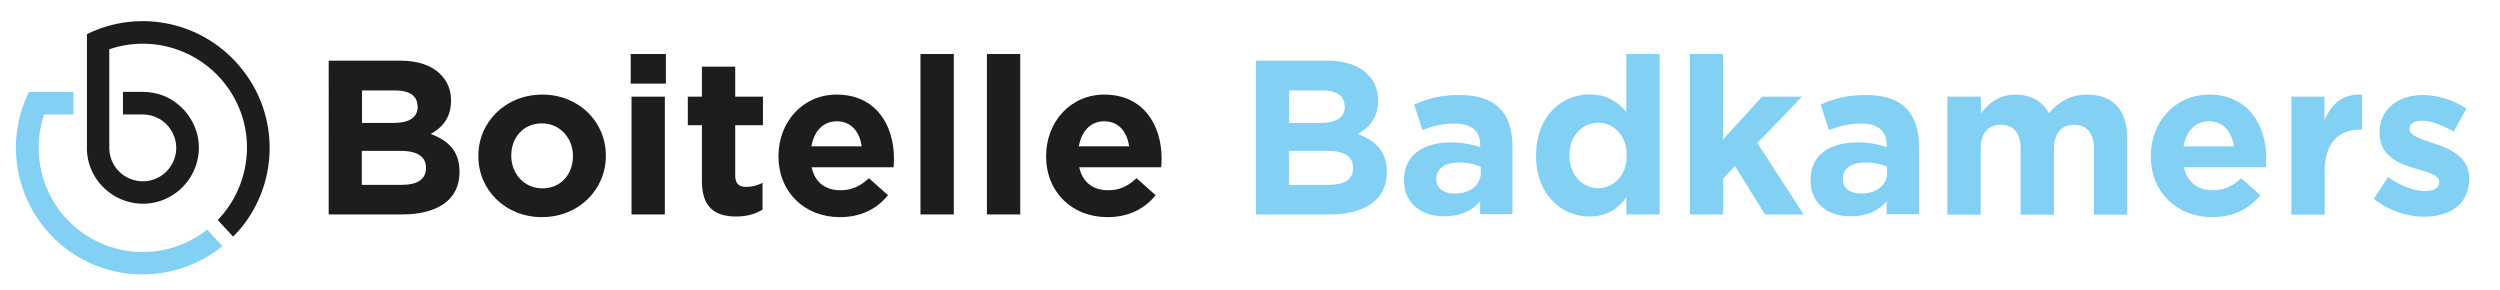
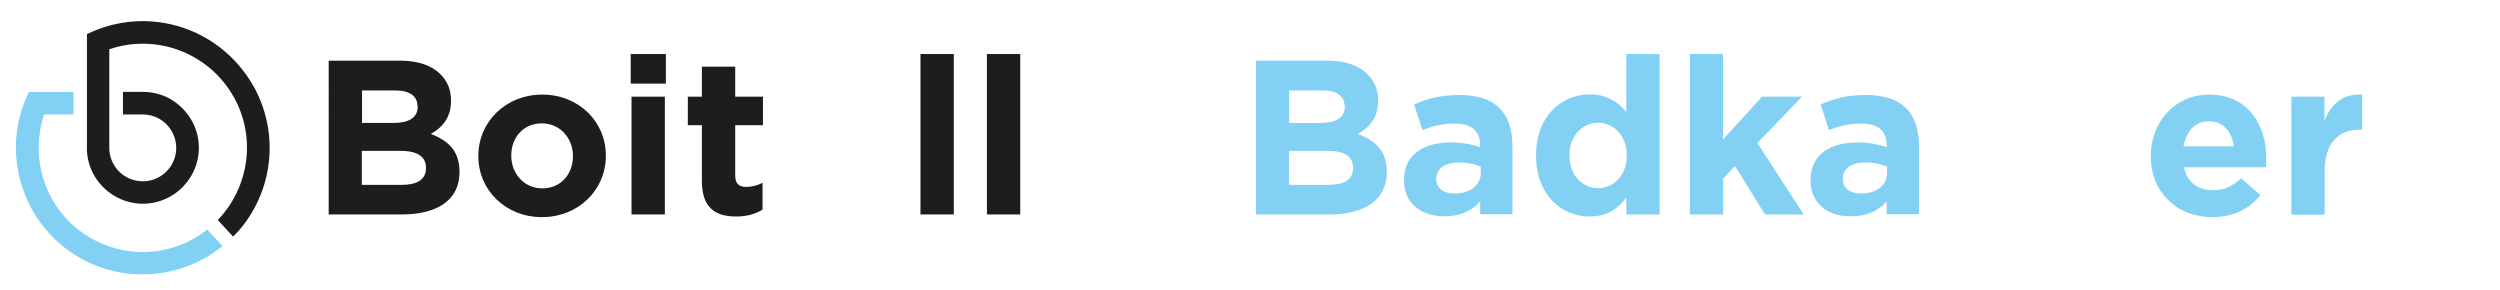
<svg xmlns="http://www.w3.org/2000/svg" version="1.1" id="Laag_1" x="0px" y="0px" viewBox="0 0 1207.8 140.2" style="enable-background:new 0 0 1207.8 140.2;" xml:space="preserve">
  <style type="text/css">
	.st0{fill:#1D1D1B;}
	.st1{fill:#83D0F5;}
	.st2{fill-rule:evenodd;clip-rule:evenodd;fill:#1D1D1B;}
	.st3{fill-rule:evenodd;clip-rule:evenodd;fill:#83D0F5;}
</style>
  <g>
    <path class="st0" d="M158.9,29.3h34.5c8.5,0,15.2,2.3,19.4,6.6c3.4,3.4,5.1,7.5,5.1,12.6v0.2c0,8.4-4.5,13.1-9.8,16   c8.6,3.3,13.9,8.3,13.9,18.3v0.2c0,13.6-11,20.4-27.8,20.4h-35.4V29.3z M201.7,51.3c0-4.9-3.8-7.6-10.7-7.6h-16.1v15.7h15.1   c7.2,0,11.8-2.3,11.8-7.9V51.3z M193.7,72.9h-18.9v16.4h19.4c7.2,0,11.6-2.5,11.6-8.1V81C205.8,76,202.1,72.9,193.7,72.9z" />
    <path class="st0" d="M231.1,75.5v-0.2c0-16.4,13.2-29.6,30.9-29.6c17.6,0,30.7,13.1,30.7,29.4v0.2c0,16.4-13.2,29.6-30.9,29.6   C244.2,104.9,231.1,91.8,231.1,75.5z M276.8,75.5v-0.2c0-8.4-6.1-15.7-15-15.7c-9.2,0-14.8,7.1-14.8,15.5v0.2   c0,8.4,6.1,15.7,15,15.7C271.2,91,276.8,83.9,276.8,75.5z" />
    <path class="st0" d="M304.7,26.1h17v14.3h-17V26.1z M305.1,46.7h16.1v56.9h-16.1V46.7z" />
    <path class="st0" d="M339.1,87.5v-27h-6.8V46.7h6.8V32.2h16.1v14.5h13.4v13.8h-13.4v24.3c0,3.7,1.6,5.5,5.2,5.5c3,0,5.6-0.7,8-2v13   c-3.4,2-7.3,3.3-12.7,3.3C345.8,104.6,339.1,100.6,339.1,87.5z" />
-     <path class="st0" d="M376.1,75.5v-0.2c0-16.2,11.6-29.6,28.1-29.6c19,0,27.7,14.8,27.7,30.9c0,1.3-0.1,2.8-0.2,4.2h-39.6   c1.6,7.3,6.7,11.1,13.9,11.1c5.4,0,9.3-1.7,13.8-5.8l9.2,8.2c-5.3,6.6-13,10.6-23.3,10.6C388.8,104.9,376.1,92.9,376.1,75.5z    M416.3,70.7c-1-7.2-5.2-12.1-12-12.1c-6.7,0-11,4.8-12.3,12.1H416.3z" />
    <path class="st0" d="M444.7,26.1h16.1v77.5h-16.1V26.1z" />
    <path class="st0" d="M476.8,26.1h16.1v77.5h-16.1V26.1z" />
-     <path class="st0" d="M505.4,75.5v-0.2c0-16.2,11.6-29.6,28.1-29.6c19,0,27.7,14.8,27.7,30.9c0,1.3-0.1,2.8-0.2,4.2h-39.6   c1.6,7.3,6.7,11.1,13.9,11.1c5.4,0,9.3-1.7,13.8-5.8l9.2,8.2c-5.3,6.6-13,10.6-23.3,10.6C518,104.9,505.4,92.9,505.4,75.5z    M545.5,70.7c-1-7.2-5.2-12.1-12-12.1c-6.7,0-11,4.8-12.3,12.1H545.5z" />
    <path class="st1" d="M606.8,29.3h34.5c8.5,0,15.2,2.3,19.4,6.6c3.4,3.4,5.1,7.5,5.1,12.6v0.2c0,8.4-4.5,13.1-9.8,16   C664.6,68,670,73,670,83v0.2c0,13.6-11,20.4-27.8,20.4h-35.4V29.3z M649.6,51.3c0-4.9-3.8-7.6-10.7-7.6h-16.1v15.7h15.1   c7.2,0,11.8-2.3,11.8-7.9V51.3z M641.6,72.9h-18.9v16.4h19.4c7.2,0,11.6-2.5,11.6-8.1V81C653.7,76,650,72.9,641.6,72.9z" />
    <path class="st1" d="M678.3,87.3V87c0-12.4,9.5-18.2,22.9-18.2c5.7,0,9.9,1,13.9,2.3v-1c0-6.7-4.1-10.4-12.2-10.4   c-6.2,0-10.5,1.2-15.7,3.1l-4-12.3c6.3-2.8,12.4-4.6,22.1-4.6c8.8,0,15.2,2.3,19.2,6.4c4.2,4.2,6.2,10.5,6.2,18.2v33h-15.6v-6.2   c-3.9,4.4-9.3,7.2-17.2,7.2C687.2,104.7,678.3,98.5,678.3,87.3z M715.4,83.5v-2.9c-2.8-1.3-6.4-2.1-10.3-2.1   c-6.9,0-11.2,2.8-11.2,7.9v0.2c0,4.4,3.6,6.9,8.8,6.9C710.3,93.5,715.4,89.4,715.4,83.5z" />
    <path class="st1" d="M742.1,75.3V75c0-19,12.4-29.4,25.9-29.4c8.6,0,13.9,3.9,17.7,8.5v-28h16.1v77.5h-16.1v-8.2   c-3.9,5.3-9.3,9.2-17.7,9.2C754.7,104.7,742.1,94.3,742.1,75.3z M785.9,75.3V75c0-9.5-6.3-15.7-13.8-15.7s-13.9,6.2-13.9,15.7v0.2   c0,9.5,6.4,15.7,13.9,15.7S785.9,84.7,785.9,75.3z" />
    <path class="st1" d="M816.3,26.1h16.1v41.3l18.9-20.7h19.3L849,69.1l22.4,34.5h-18.7l-14.5-23.4l-5.7,6.1v17.3h-16.1V26.1z" />
    <path class="st1" d="M874.7,87.3V87c0-12.4,9.5-18.2,22.9-18.2c5.7,0,9.9,1,13.9,2.3v-1c0-6.7-4.1-10.4-12.2-10.4   c-6.2,0-10.5,1.2-15.7,3.1l-4-12.3c6.3-2.8,12.4-4.6,22.1-4.6c8.8,0,15.2,2.3,19.2,6.4c4.2,4.2,6.2,10.5,6.2,18.2v33h-15.6v-6.2   c-3.9,4.4-9.3,7.2-17.2,7.2C883.5,104.7,874.7,98.5,874.7,87.3z M911.7,83.5v-2.9c-2.8-1.3-6.4-2.1-10.3-2.1   c-6.9,0-11.1,2.8-11.1,7.9v0.2c0,4.4,3.6,6.9,8.8,6.9C906.6,93.5,911.7,89.4,911.7,83.5z" />
-     <path class="st1" d="M940.9,46.7h16.1v8.1c3.7-4.8,8.6-9.1,16.8-9.1c7.4,0,13.1,3.3,16,9c5-5.8,10.9-9,18.7-9   c12,0,19.2,7.2,19.2,20.9v37.1h-16.1V71.9c0-7.6-3.4-11.6-9.5-11.6s-9.8,3.9-9.8,11.6v31.8h-16.1V71.9c0-7.6-3.4-11.6-9.5-11.6   s-9.8,3.9-9.8,11.6v31.8h-16.1V46.7z" />
    <path class="st1" d="M1039.1,75.5v-0.2c0-16.2,11.6-29.6,28.1-29.6c19,0,27.7,14.8,27.7,30.9c0,1.3-0.1,2.8-0.2,4.2h-39.6   c1.6,7.3,6.7,11.1,13.9,11.1c5.4,0,9.3-1.7,13.8-5.8l9.2,8.2c-5.3,6.6-13,10.6-23.3,10.6C1051.7,104.9,1039.1,92.9,1039.1,75.5z    M1079.2,70.7c-1-7.2-5.2-12.1-12-12.1c-6.7,0-11,4.8-12.3,12.1H1079.2z" />
    <path class="st1" d="M1106.9,46.7h16.1v11.5c3.3-7.9,8.6-13,18.2-12.5v16.9h-0.8c-10.7,0-17.3,6.5-17.3,20.1v21h-16.1V46.7z" />
-     <path class="st1" d="M1146.8,96.1l6.9-10.6c6.2,4.5,12.6,6.8,17.9,6.8c4.7,0,6.8-1.7,6.8-4.2v-0.2c0-3.5-5.5-4.7-11.8-6.6   c-8-2.3-17-6.1-17-17.1v-0.2c0-11.6,9.3-18.1,20.8-18.1c7.2,0,15.1,2.4,21.2,6.6l-6.2,11.1c-5.6-3.3-11.3-5.3-15.4-5.3   c-3.9,0-5.9,1.7-5.9,3.9v0.2c0,3.2,5.4,4.7,11.6,6.8c8,2.7,17.2,6.5,17.2,16.9v0.2c0,12.6-9.5,18.4-21.8,18.4   C1163.3,104.7,1154.4,102,1146.8,96.1z" />
  </g>
  <g>
    <path class="st2" d="M116.5,110.1c18.2-22.3,18.4-54.3,0.4-76.7C99,10.8,67.8,3.8,42,16.5v53.7c-0.6,12.1,7.1,23.1,18.7,26.9   c11.6,3.8,24.2-0.7,30.9-10.9c5.5-8.3,6-18.9,1.2-27.6c-2-3.7-4.8-6.8-8.1-9.2c-0.5-0.3-1-0.7-1.5-1c-0.4-0.2-0.9-0.5-1.3-0.8   c-3.9-2.1-8.3-3.2-12.9-3.2l-9.6,0v10.9H69c5.5,0,10.7,2.8,13.6,7.5c3,4.7,3.4,10.5,1,15.5c-3.3,7-11,10.7-18.5,8.8   c-7.5-1.8-12.6-8.7-12.3-16.4V23.8c23-7.8,48.2,1.9,60.1,23c11,19.5,7.5,43.7-7.7,59.5l7.4,8C114,113,115.2,111.6,116.5,110.1z" />
    <path class="st3" d="M40.5,112.9c-18.6-12.7-26.3-36.2-19.2-57.6l14.2,0V44.4H14c-13.8,27.9-4.3,61.6,21.8,78.5   c22.6,14.5,51.5,12.3,71.7-4l-7.4-8C82.9,124.6,58.8,125.4,40.5,112.9z" />
  </g>
</svg>